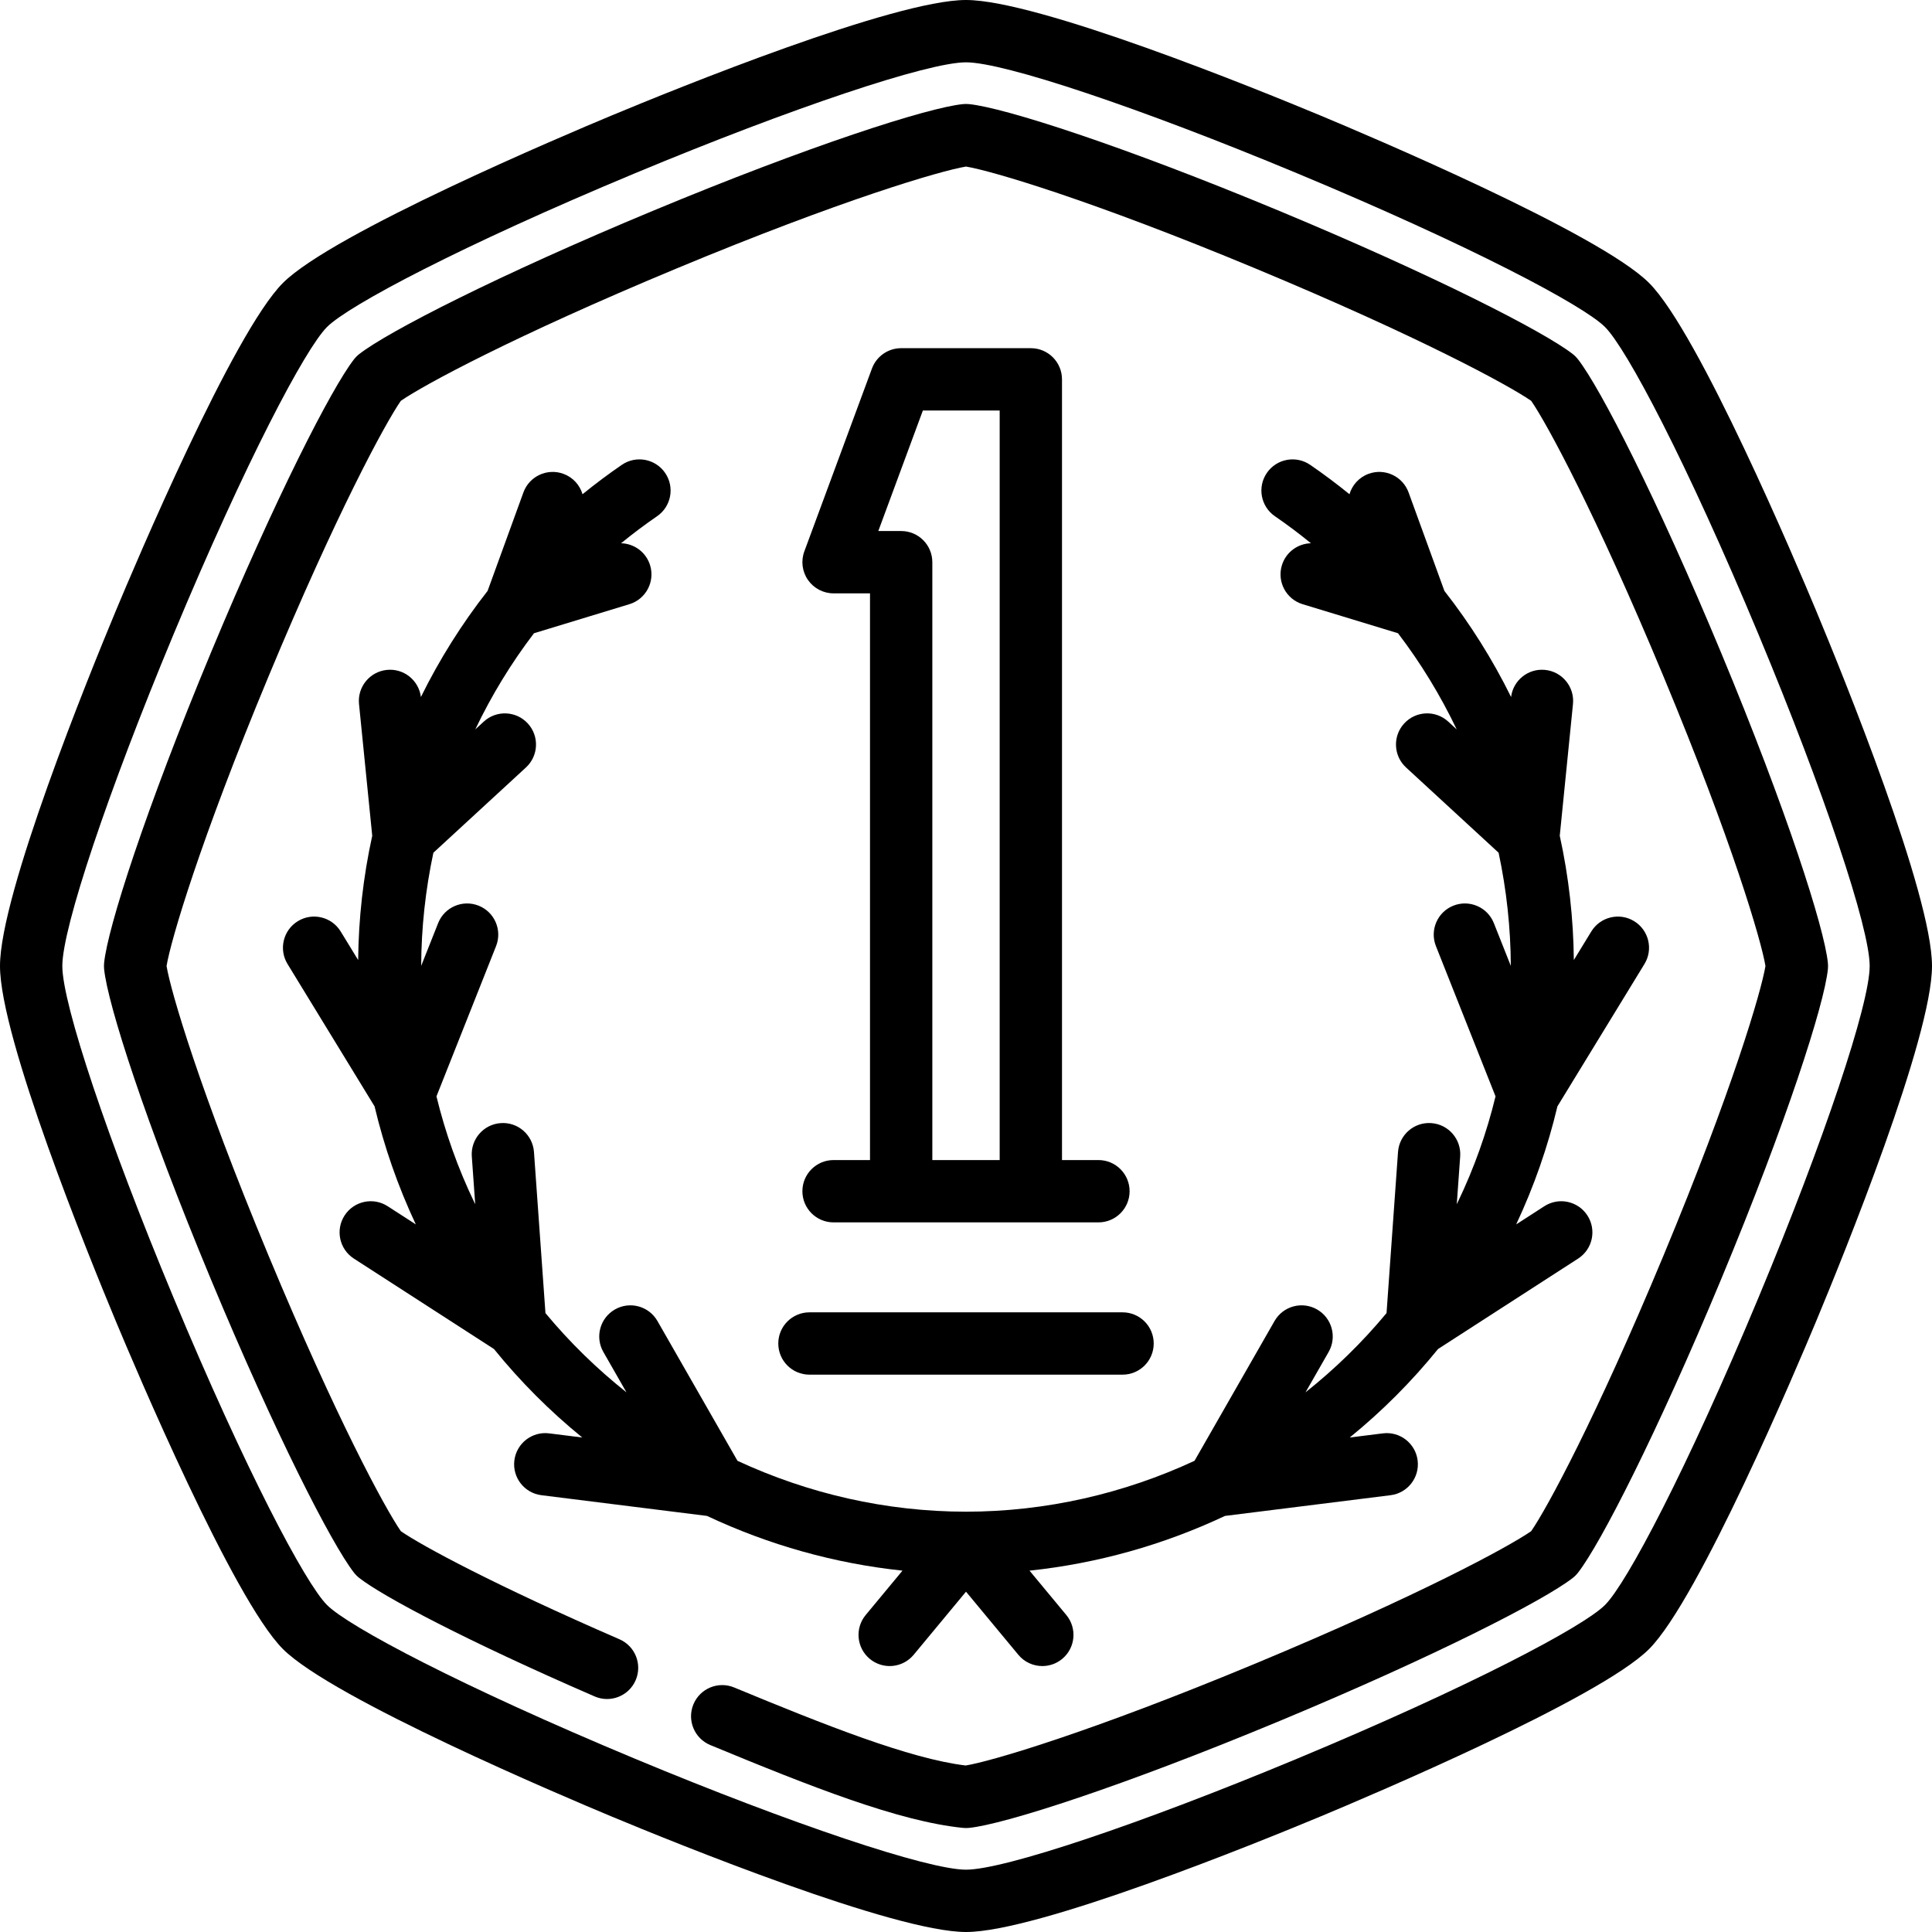
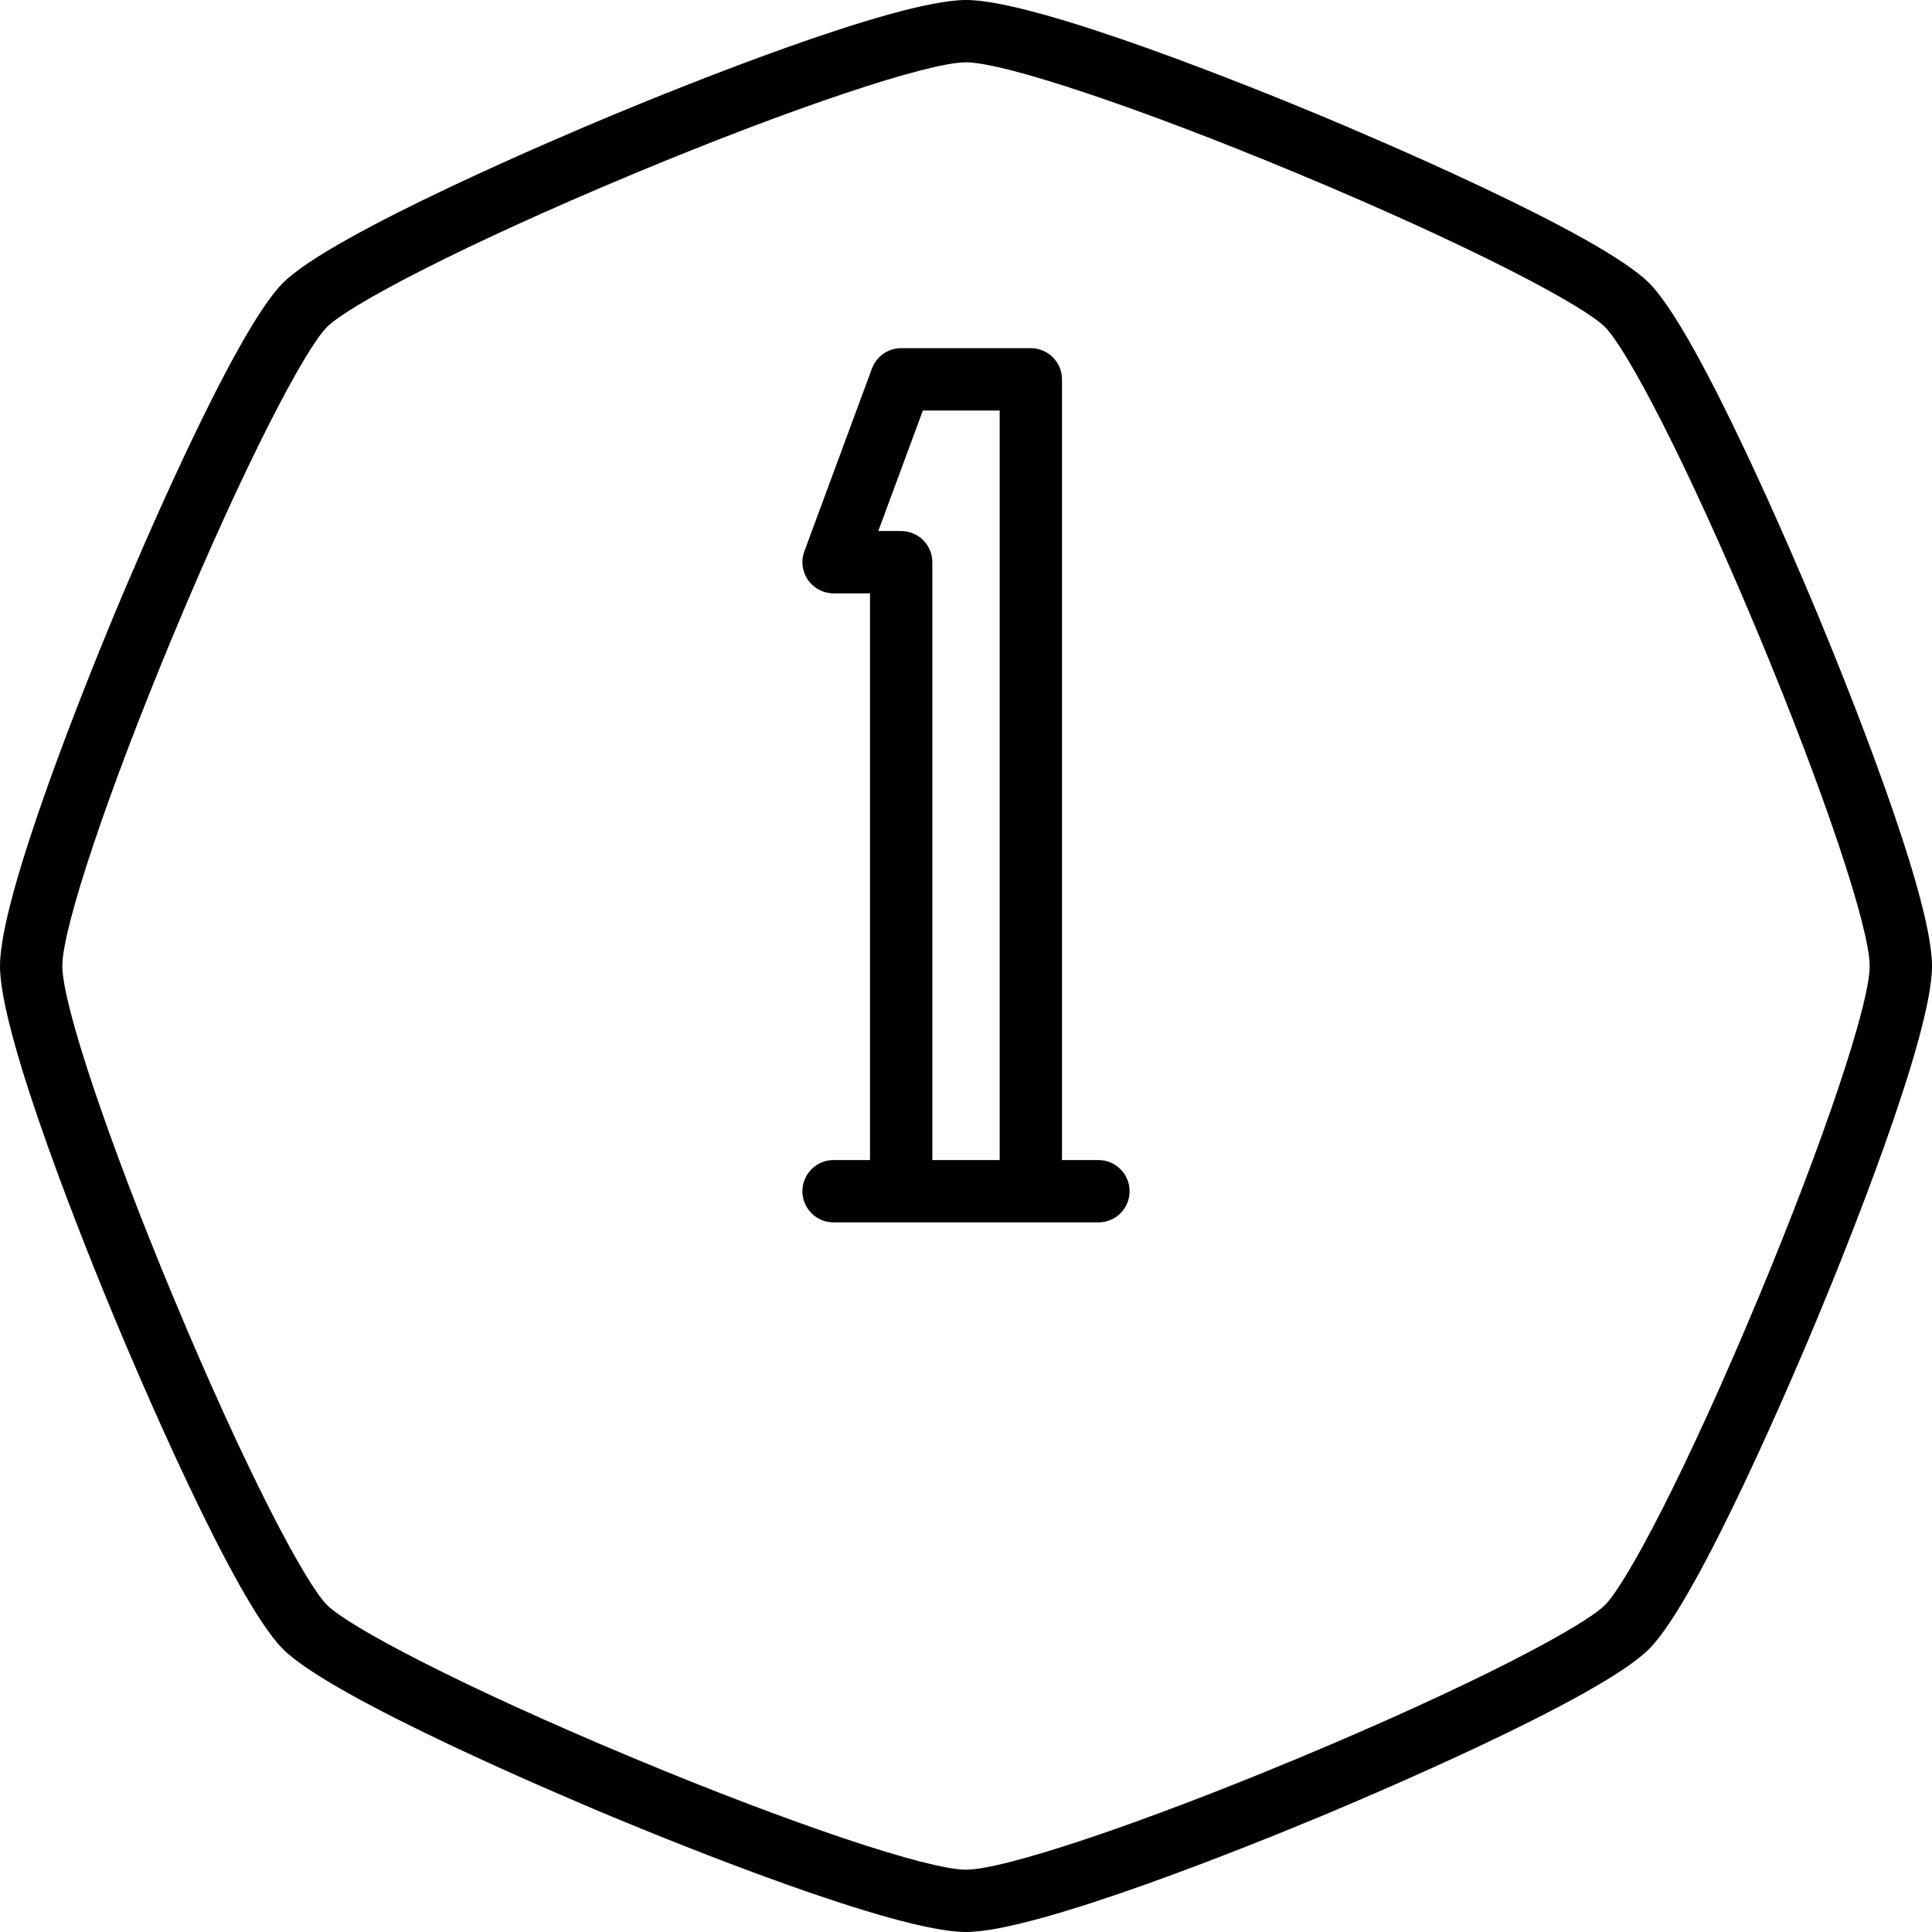
<svg xmlns="http://www.w3.org/2000/svg" version="1.1" id="Capa_1" x="0px" y="0px" viewBox="0 0 465 465" style="enable-background:new 0 0 465 465;" xml:space="preserve">
  <g>
    <path d="M200.623,279.207c-4.143,0-7.5,3.358-7.5,7.5s3.357,7.5,7.5,7.5h63.754c4.143,0,7.5-3.358,7.5-7.5s-3.357-7.5-7.5-7.5   h-8.772V91.302c0-4.142-3.357-7.5-7.5-7.5h-31.209c-3.139,0-5.946,1.955-7.034,4.899l-16.272,44.008   c-0.852,2.301-0.522,4.874,0.88,6.887s3.7,3.214,6.154,3.214h8.772v136.397H200.623z M216.896,127.81h-5.503l10.726-29.008h18.486   v180.405h-16.209V135.31C224.396,131.167,221.038,127.81,216.896,127.81z" />
    <path d="M437.151,147.079c-4.621-11.088-28.278-67.01-40.249-78.981c-11.972-11.971-67.893-35.628-78.981-40.249   C302.244,21.315,249.752,0,232.5,0s-69.744,21.315-85.421,27.849c-11.089,4.621-67.01,28.278-78.981,40.249   C56.127,80.069,32.47,135.99,27.849,147.079C21.315,162.756,0,215.249,0,232.5s21.315,69.744,27.849,85.421   c4.621,11.088,28.278,67.01,40.249,78.981c11.972,11.971,67.893,35.628,78.981,40.249C162.756,443.685,215.248,465,232.5,465   s69.744-21.315,85.421-27.849c11.089-4.621,67.01-28.278,78.981-40.249c11.971-11.971,35.628-67.893,40.249-78.981   C443.685,302.244,465,249.751,465,232.5S443.685,162.756,437.151,147.079z M423.305,312.151   c-17.417,41.796-31.802,68.937-37.01,74.145c-5.207,5.208-32.348,19.592-74.144,37.01C274.435,439.023,241.681,450,232.5,450   s-41.935-10.977-79.651-26.694c-41.796-17.417-68.937-31.802-74.144-37.01c-5.208-5.208-19.593-32.348-37.01-74.145   C25.978,274.434,15,241.68,15,232.5s10.978-41.934,26.695-79.651c17.417-41.796,31.802-68.937,37.01-74.145   c5.207-5.208,32.348-19.592,74.144-37.01C190.565,25.977,223.319,15,232.5,15s41.935,10.977,79.651,26.694   c41.796,17.417,68.937,31.802,74.144,37.01c5.208,5.208,19.593,32.348,37.01,74.145C439.022,190.566,450,223.32,450,232.5   S439.022,274.434,423.305,312.151z" />
-     <path d="M123.798,351.498c-0.514,4.11,2.401,7.858,6.512,8.373l39.856,4.985c14.848,6.99,30.741,11.45,47.045,13.172l-8.853,10.676   c-2.644,3.188-2.202,7.917,0.986,10.561c3.188,2.645,7.916,2.203,10.561-0.986l12.595-15.189l12.595,15.189   c1.483,1.789,3.622,2.713,5.777,2.713c1.687,0,3.384-0.566,4.783-1.727c3.188-2.644,3.63-7.372,0.986-10.561l-8.853-10.676   c16.305-1.722,32.198-6.183,47.045-13.172l39.856-4.985c4.11-0.514,7.025-4.263,6.512-8.373c-0.515-4.111-4.271-7.028-8.373-6.511   l-7.971,0.997c7.811-6.352,14.926-13.486,21.253-21.296l33.722-21.77c3.48-2.247,4.48-6.889,2.233-10.369   c-2.246-3.48-6.889-4.479-10.368-2.233l-6.778,4.375c4.303-9.163,7.617-18.685,9.926-28.409l20.949-34.264   c2.161-3.534,1.048-8.15-2.486-10.311c-3.532-2.161-8.149-1.048-10.311,2.487l-4.202,6.872c-0.097-10.01-1.219-20.032-3.388-29.907   l3.181-31.715c0.413-4.122-2.593-7.798-6.715-8.211c-4.055-0.411-7.674,2.502-8.182,6.522c-4.467-9.058-9.848-17.615-16.049-25.535   l-8.621-23.701c-1.415-3.893-5.72-5.901-9.611-4.485c-2.321,0.844-3.964,2.719-4.619,4.917c-3.048-2.477-6.199-4.841-9.457-7.072   c-3.417-2.34-8.085-1.468-10.426,1.949c-2.341,3.417-1.469,8.085,1.949,10.426c3,2.055,5.884,4.227,8.663,6.497   c-3.146,0.076-6.028,2.135-6.994,5.31c-1.206,3.962,1.027,8.153,4.99,9.359l22.959,6.991c5.523,7.237,10.243,15.004,14.128,23.144   l-2.034-1.873c-3.046-2.807-7.791-2.611-10.598,0.435c-2.806,3.047-2.611,7.792,0.436,10.598l22.282,20.524   c1.904,8.928,2.899,18.058,2.937,27.232l-4.081-10.289c-1.527-3.85-5.886-5.733-9.737-4.206c-3.851,1.527-5.733,5.887-4.206,9.737   l14.345,36.164c-2.113,8.707-5.147,17.286-9.148,25.594c-0.057,0.119-0.12,0.234-0.178,0.353l0.82-11.496   c0.294-4.131-2.816-7.72-6.948-8.014c-4.134-0.302-7.72,2.815-8.015,6.948l-2.764,38.78c-5.841,7.038-12.385,13.421-19.497,19.067   l5.559-9.71c2.058-3.595,0.813-8.177-2.782-10.235c-3.596-2.058-8.179-0.812-10.235,2.782L287.5,351.594   c-16.993,7.889-35.72,12.23-55,12.246c-19.281-0.015-38.007-4.357-55-12.246l-19.263-33.647c-2.058-3.595-6.64-4.84-10.235-2.782   c-3.595,2.058-4.84,6.641-2.782,10.235l5.56,9.711c-7.112-5.647-13.656-12.03-19.497-19.068l-2.764-38.78   c-0.296-4.131-3.877-7.257-8.015-6.948c-4.132,0.294-7.242,3.883-6.948,8.014l0.82,11.497c-0.058-0.119-0.121-0.234-0.178-0.354   c-4.001-8.309-7.035-16.888-9.148-25.595l14.345-36.164c1.527-3.851-0.355-8.21-4.206-9.737c-3.852-1.525-8.21,0.356-9.737,4.206   l-4.081,10.289c0.038-9.174,1.033-18.304,2.937-27.232l22.282-20.524c3.047-2.807,3.241-7.551,0.436-10.598   c-2.805-3.045-7.551-3.241-10.598-0.435l-2.034,1.873c3.885-8.14,8.605-15.907,14.128-23.144l22.959-6.991   c3.963-1.207,6.196-5.397,4.99-9.359c-0.967-3.174-3.85-5.234-6.994-5.31c2.779-2.27,5.664-4.441,8.663-6.497   c3.418-2.341,4.29-7.009,1.949-10.426c-2.34-3.417-7.01-4.29-10.426-1.949c-3.258,2.231-6.408,4.596-9.457,7.072   c-0.654-2.199-2.297-4.073-4.619-4.917c-3.892-1.415-8.196,0.593-9.611,4.485l-8.621,23.701   c-6.201,7.92-11.582,16.477-16.049,25.535c-0.509-4.022-4.129-6.938-8.182-6.522c-4.122,0.413-7.128,4.089-6.715,8.211   l3.181,31.715c-2.169,9.875-3.291,19.897-3.388,29.907L82,224.194c-2.161-3.536-6.78-4.648-10.311-2.487   c-3.534,2.161-4.647,6.777-2.486,10.311l20.949,34.264c2.309,9.725,5.623,19.246,9.926,28.409l-6.777-4.375   c-3.48-2.247-8.122-1.247-10.368,2.233c-2.247,3.48-1.247,8.123,2.233,10.369l33.722,21.77c6.327,7.81,13.442,14.944,21.253,21.296   l-7.971-0.997C128.055,344.47,124.313,347.388,123.798,351.498z" />
-     <path d="M187.32,323.357c0,4.142,3.357,7.5,7.5,7.5h75.359c4.143,0,7.5-3.358,7.5-7.5s-3.357-7.5-7.5-7.5H194.82   C190.678,315.857,187.32,319.215,187.32,323.357z" />
-     <path d="M439.94,231.746c-0.856-8.473-9.964-36.849-25.716-74.69c-15.473-37.173-29.023-63.632-34.412-70.556   c-0.382-0.49-0.822-0.931-1.313-1.313c-6.924-5.388-33.383-18.939-70.557-34.413c-37.839-15.751-66.216-24.859-74.689-25.715   c-0.502-0.051-1.006-0.051-1.508,0c-8.474,0.856-36.851,9.964-74.689,25.715C119.883,66.249,93.424,79.799,86.5,85.188   c-0.49,0.382-0.931,0.822-1.313,1.313c-5.389,6.924-18.939,33.383-34.412,70.556c-15.752,37.841-24.859,66.217-25.716,74.69   c-0.051,0.501-0.051,1.006,0,1.508c0.856,8.473,9.964,36.849,25.716,74.69c15.473,37.173,29.023,63.632,34.412,70.556   c0.382,0.49,0.822,0.931,1.313,1.313c5.662,4.406,25.365,14.925,56.622,28.491c3.797,1.65,8.217-0.095,9.866-3.894   c1.649-3.8-0.094-8.217-3.894-9.866c-29.942-12.996-47.546-22.498-52.62-26.014c-3.83-5.542-15.509-27.09-31.852-66.351   c-16.526-39.704-23.525-63.551-24.536-69.679c1.011-6.128,8.01-29.975,24.536-69.679c16.339-39.253,28.018-60.801,31.85-66.348   c5.547-3.832,27.094-15.51,66.348-31.85c39.703-16.526,63.551-23.525,69.68-24.535c6.129,1.01,29.977,8.009,69.68,24.535   c39.254,16.34,60.801,28.018,66.348,31.85c3.832,5.547,15.511,27.095,31.85,66.348c16.526,39.704,23.525,63.551,24.536,69.679   c-1.011,6.128-8.01,29.975-24.536,69.679c-16.339,39.253-28.018,60.801-31.85,66.348c-5.547,3.832-27.094,15.51-66.348,31.85   c-39.868,16.595-63.749,23.583-69.756,24.547c-13.44-1.604-34.032-9.796-55.733-18.781c-3.827-1.584-8.214,0.233-9.799,4.061   c-1.584,3.827,0.233,8.214,4.061,9.799c24.114,9.983,45.333,18.375,60.794,19.937c0.251,0.025,0.502,0.038,0.754,0.038   s0.503-0.013,0.754-0.038c8.474-0.856,36.851-9.964,74.689-25.715c37.174-15.474,63.633-29.024,70.557-34.413   c0.49-0.382,0.931-0.822,1.313-1.313c5.389-6.924,18.939-33.383,34.412-70.556c15.752-37.841,24.859-66.217,25.716-74.69   C439.991,232.752,439.991,232.248,439.94,231.746z" />
  </g>
  <g>
</g>
  <g>
</g>
  <g>
</g>
  <g>
</g>
  <g>
</g>
  <g>
</g>
  <g>
</g>
  <g>
</g>
  <g>
</g>
  <g>
</g>
  <g>
</g>
  <g>
</g>
  <g>
</g>
  <g>
</g>
  <g>
</g>
</svg>